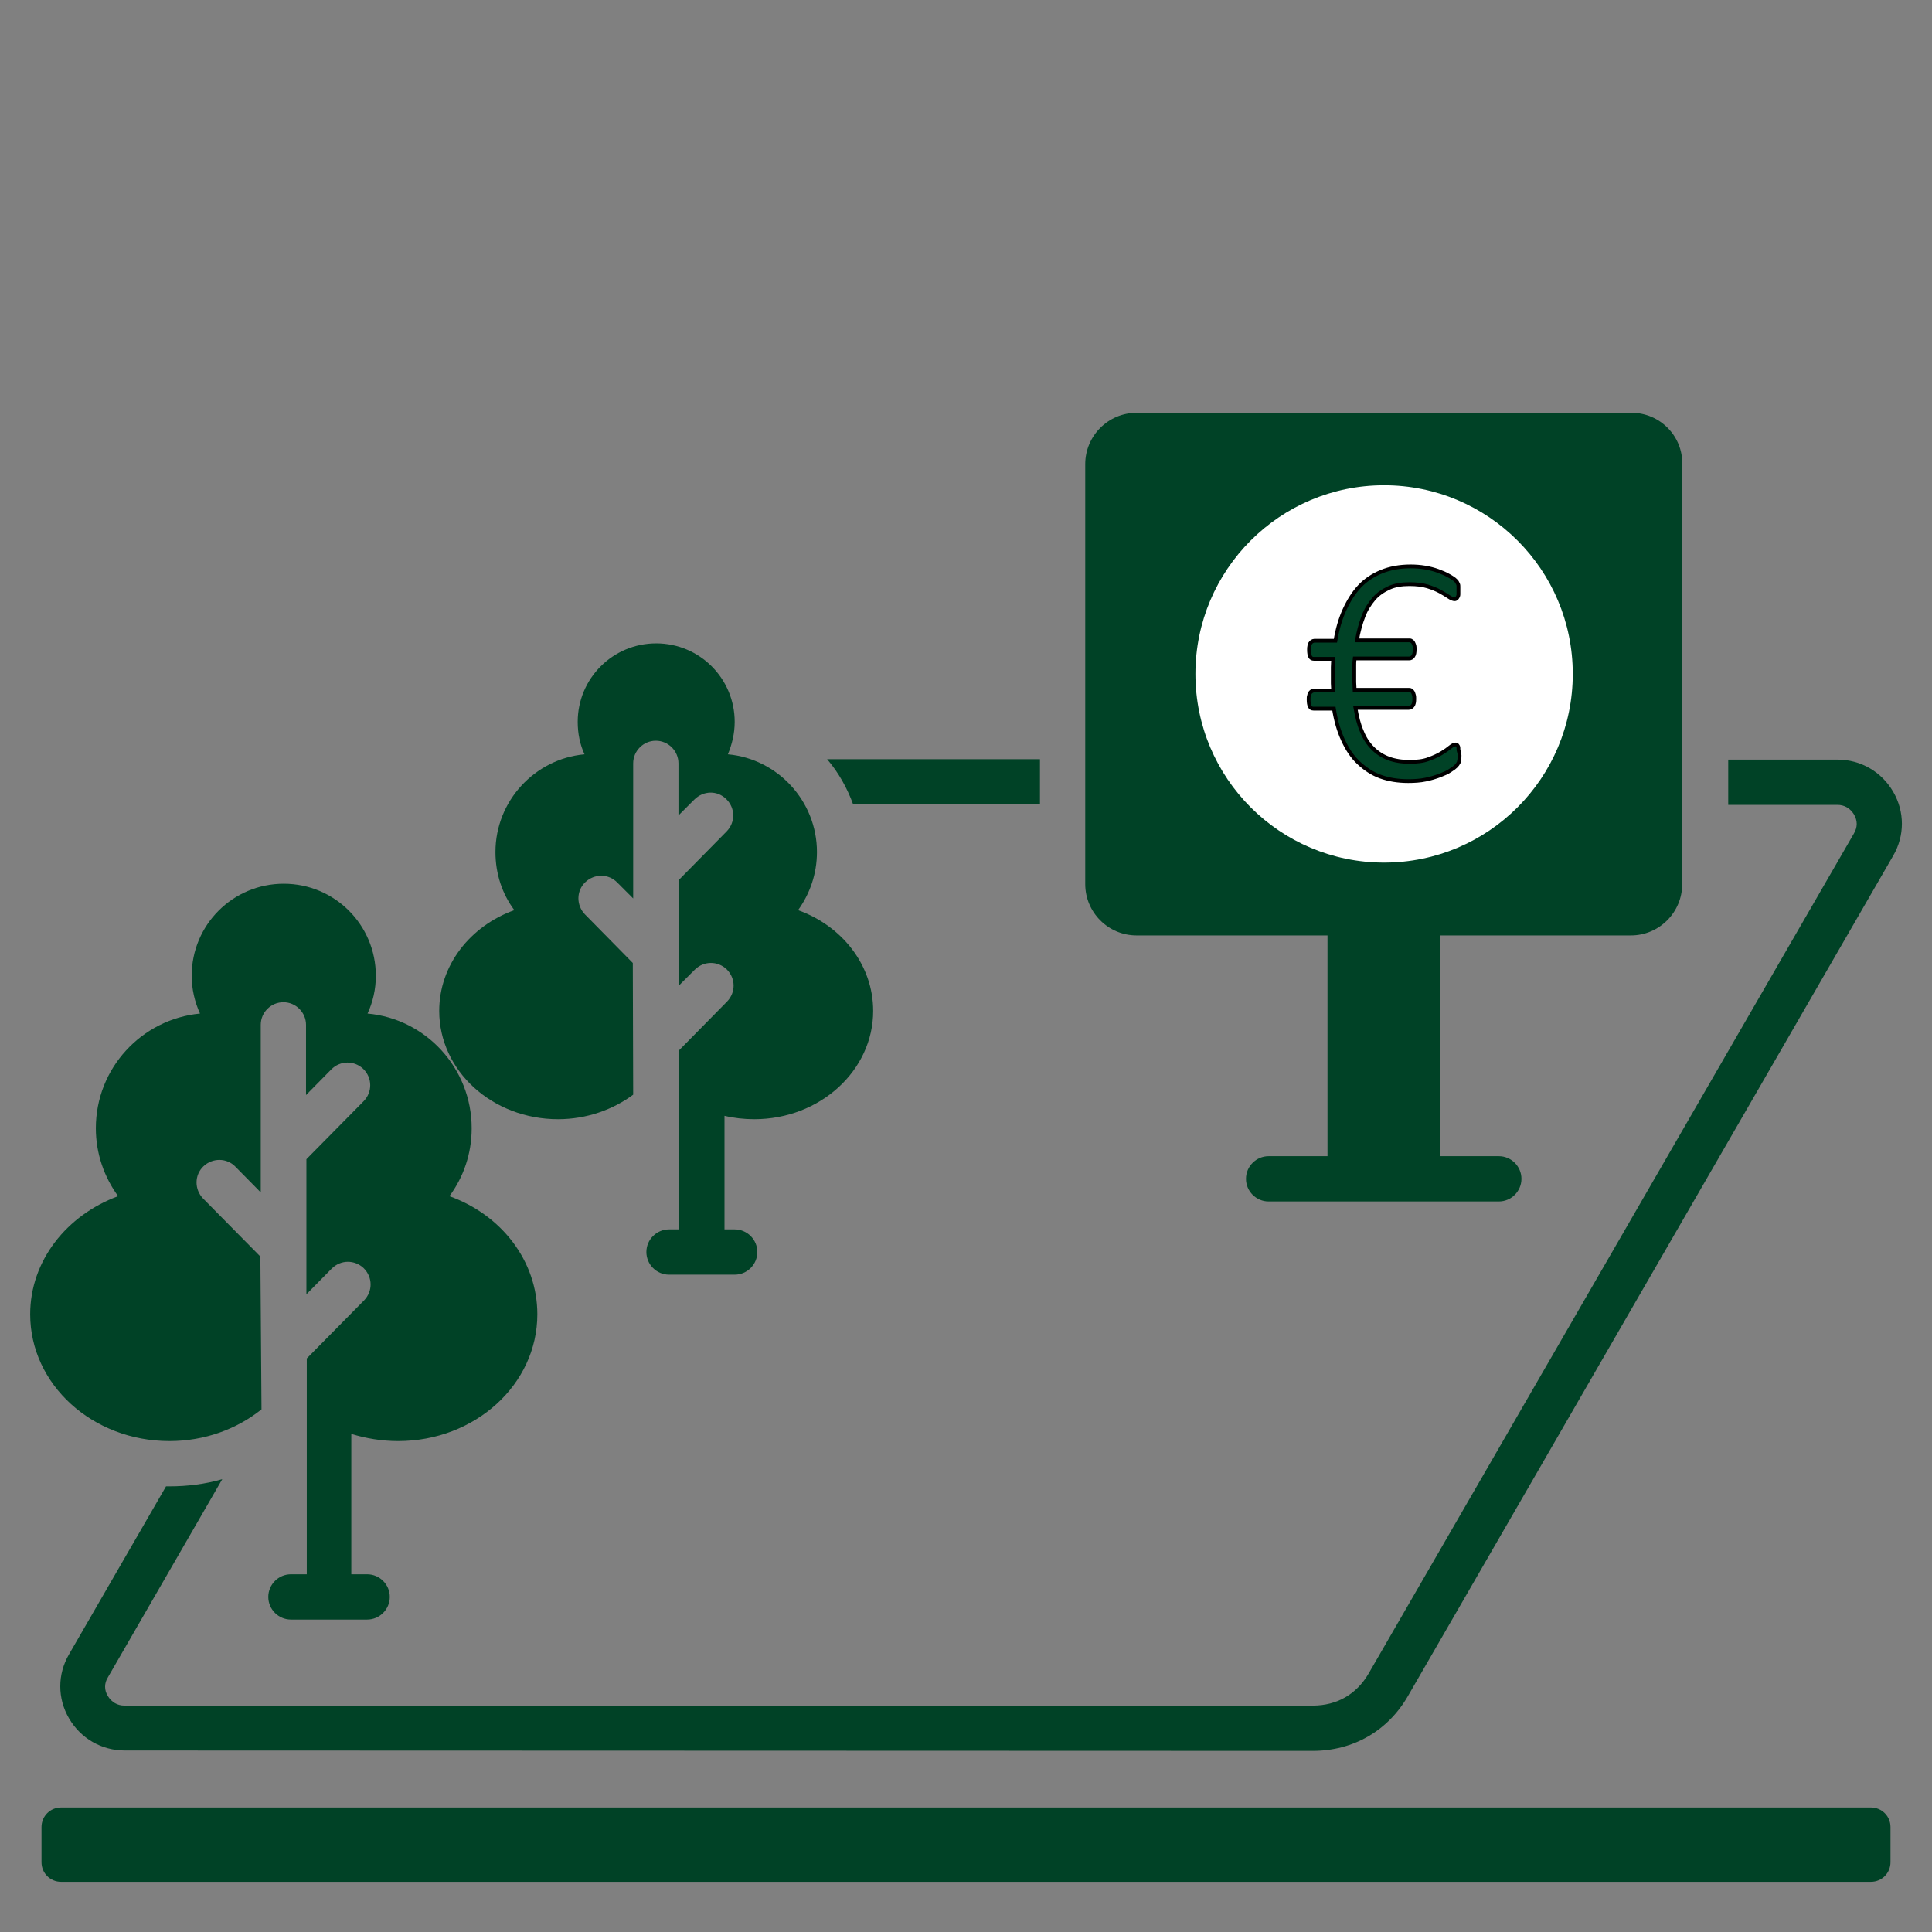
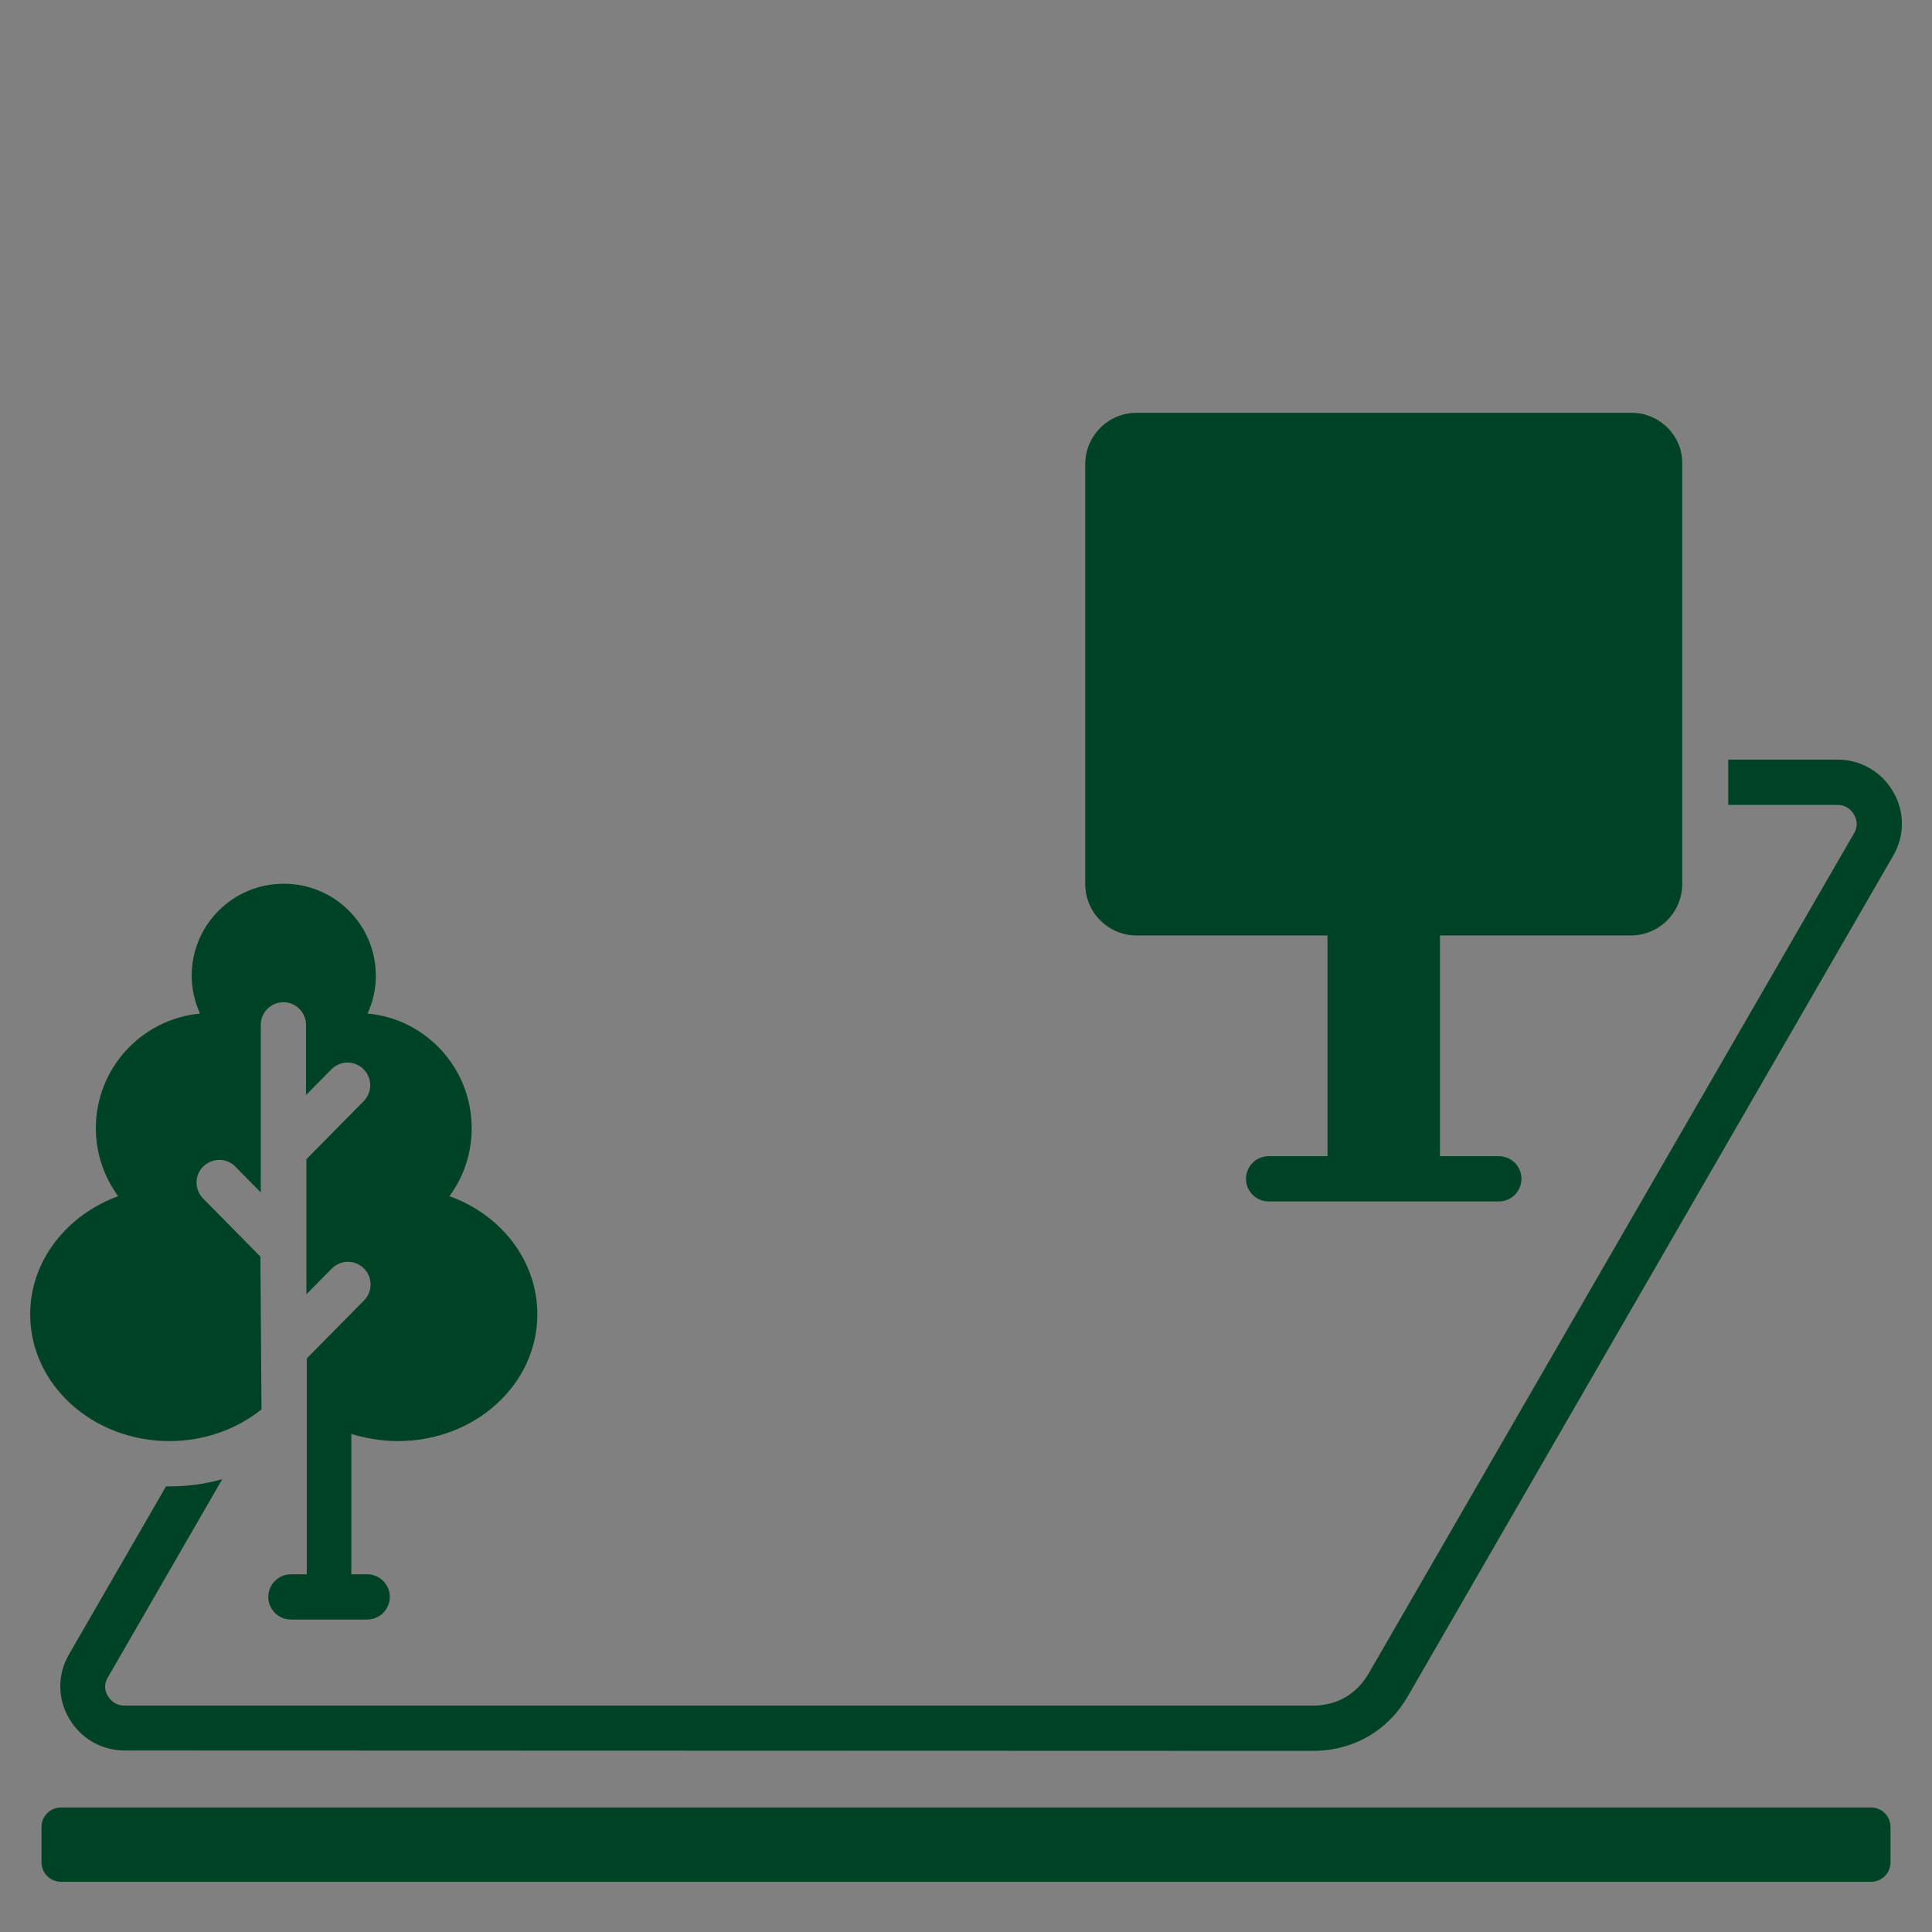
<svg xmlns="http://www.w3.org/2000/svg" id="Layer_1" x="0px" y="0px" viewBox="0 0 512 512" style="enable-background:new 0 0 512 512;" xml:space="preserve">
  <rect x="0" y="0" width="512" height="512" fill="#808080" stroke="none" />
  <style type="text/css">	.st0{fill-rule:evenodd;clip-rule:evenodd;fill:#004226;}	.st1{fill-rule:evenodd;clip-rule:evenodd;fill:#FFFFFF;}	.st2{fill:#004226;stroke:#000000;stroke-miterlimit:10;}</style>
  <path class="st0" d="M432.4,109.4H301.2c-7.5,0-13.6,6.1-13.6,13.6v111.3c0,7.5,6.1,13.6,13.6,13.6h50.6v58.5h-15.6 c-3.3,0-6,2.7-6,6s2.7,6,6,6h61c3.3,0,6-2.7,6-6s-2.7-6-6-6h-15.6v-58.5h50.6c7.5,0,13.6-6.1,13.6-13.6V123 C446,115.6,439.9,109.4,432.4,109.4L432.4,109.4z" />
-   <circle class="st1" cx="366.8" cy="178.6" r="50" />
  <g>
-     <path class="st2" d="M386.8,200.2c0,0.8-0.1,1.4-0.2,1.8c-0.2,0.4-0.4,0.7-0.7,1c-0.3,0.3-0.8,0.7-1.6,1.2  c-0.7,0.5-1.7,0.9-2.7,1.3c-1.1,0.4-2.3,0.8-3.8,1.1c-1.4,0.3-3,0.4-4.6,0.4c-2.7,0-5.2-0.4-7.4-1.2c-2.2-0.8-4.1-2.1-5.8-3.7  c-1.7-1.6-3-3.6-4.1-6s-1.9-5.1-2.4-8.3h-5.4c-0.5,0-0.8-0.2-1-0.6c-0.2-0.4-0.3-1-0.3-1.8c0-0.4,0-0.8,0.1-1  c0.1-0.3,0.1-0.6,0.3-0.8c0.1-0.2,0.3-0.3,0.4-0.4c0.2-0.1,0.4-0.2,0.6-0.2h5.1c0-0.6-0.1-1.2-0.1-1.9c0-0.6,0-1.3,0-2s0-1.5,0-2.3  s0.1-1.5,0.1-2.2h-5.1c-0.5,0-0.8-0.2-1-0.6c-0.2-0.4-0.3-1-0.3-1.8c0-0.4,0-0.7,0.1-1.1c0.1-0.3,0.1-0.5,0.3-0.7  c0.1-0.2,0.3-0.3,0.4-0.4c0.2-0.1,0.4-0.2,0.6-0.2h5.6c0.5-3,1.3-5.8,2.4-8.2s2.4-4.5,4-6.2s3.6-3,5.8-3.9c2.2-0.9,4.8-1.4,7.7-1.4  c1.3,0,2.6,0.1,3.8,0.3c1.2,0.2,2.4,0.5,3.5,0.9s2,0.8,2.7,1.2c0.8,0.4,1.3,0.8,1.6,1c0.3,0.3,0.6,0.5,0.7,0.7s0.2,0.4,0.3,0.6  c0.1,0.2,0.1,0.5,0.1,0.7c0,0.3,0,0.6,0,1s0,0.7,0,1s-0.1,0.5-0.2,0.7s-0.2,0.3-0.3,0.4c-0.1,0.1-0.3,0.2-0.5,0.2  c-0.4,0-0.9-0.2-1.5-0.6s-1.4-0.9-2.3-1.4s-2.1-1-3.4-1.4s-2.9-0.6-4.8-0.6c-2.1,0-3.9,0.3-5.4,1s-2.9,1.6-4,2.9  c-1.1,1.3-2.1,2.8-2.8,4.7c-0.7,1.8-1.3,4-1.7,6.3h13.9c0.2,0,0.4,0,0.6,0.2c0.2,0.1,0.3,0.2,0.4,0.4s0.2,0.4,0.3,0.7  c0.1,0.3,0.1,0.7,0.1,1.1c0,0.8-0.1,1.4-0.4,1.8c-0.3,0.4-0.6,0.6-1.1,0.6H359c-0.1,0.7-0.1,1.3-0.1,2s0,1.5,0,2.3c0,0.7,0,1.4,0,2  c0,0.7,0.1,1.3,0.1,2h14.4c0.2,0,0.4,0,0.6,0.2c0.2,0.1,0.3,0.3,0.4,0.4c0.1,0.2,0.2,0.4,0.3,0.8c0.1,0.3,0.1,0.7,0.1,1  c0,0.8-0.1,1.4-0.4,1.8c-0.3,0.4-0.6,0.6-1.1,0.6h-14.1c0.4,2.3,0.9,4.4,1.7,6.2c0.7,1.8,1.7,3.3,2.9,4.5c1.2,1.2,2.6,2.1,4.2,2.7  c1.6,0.6,3.5,0.9,5.6,0.9c1.9,0,3.6-0.2,4.9-0.7c1.4-0.5,2.5-1,3.5-1.6s1.7-1.1,2.3-1.6c0.6-0.5,1.1-0.7,1.4-0.7  c0.2,0,0.3,0,0.4,0.1s0.2,0.2,0.3,0.4c0.1,0.2,0.1,0.5,0.1,0.8S386.8,199.6,386.8,200.2z" />
-   </g>
-   <path class="st0" d="M167.8,290.1c-5.4,4-12.4,6.5-19.9,6.5c-17.4,0-31.5-12.8-31.5-28.7c0-12.1,8.2-22.5,19.9-26.7 c-3.2-4.3-5-9.6-5-15.4c0-13.5,10.4-24.7,23.6-25.9c-1.2-2.6-1.8-5.5-1.8-8.6c0-11.5,9.3-20.8,20.8-20.8s20.8,9.3,20.8,20.8 c0,3.1-0.7,5.9-1.8,8.6c13.2,1.2,23.6,12.4,23.6,25.9c0,5.8-1.9,11.1-5,15.4c11.7,4.2,19.9,14.6,19.9,26.7 c0,15.8-14.1,28.7-31.5,28.7c-2.7,0-5.4-0.3-7.9-0.9v30.1h2.7c3.3,0,6,2.7,6,6s-2.7,6-6,6h-17.4c-3.3,0-6-2.7-6-6s2.7-6,6-6h2.7 v-47.5l12.7-12.9c2.3-2.4,2.3-6.1-0.1-8.5c-2.4-2.3-6.1-2.3-8.5,0.1l-4.2,4.2v-28l12.7-12.9c2.3-2.4,2.3-6.1-0.1-8.5 s-6.1-2.3-8.5,0.1l-4.2,4.2v-13.8c0-3.3-2.7-6-6-6s-6,2.7-6,6v35.8l-4.2-4.2c-2.3-2.4-6.1-2.4-8.5-0.1s-2.4,6.1-0.1,8.5l12.7,12.9 L167.8,290.1L167.8,290.1z" />
+     </g>
  <path class="st0" d="M69.3,373.5c-6.5,5.2-15,8.4-24.4,8.4c-20.4,0-36.9-15-36.9-33.6c0-14.2,9.7-26.3,23.3-31.3 c-3.7-5.1-5.9-11.3-5.9-18c0-15.9,12.1-28.9,27.6-30.4c-1.4-3.1-2.2-6.5-2.2-10c0-13.5,10.9-24.4,24.4-24.4s24.4,10.9,24.4,24.4 c0,3.6-0.8,7-2.2,10C112.9,270,125,283.1,125,299c0,6.8-2.2,13-5.9,18c13.7,4.9,23.3,17.1,23.3,31.3c0,18.6-16.5,33.6-36.9,33.6 c-4.3,0-8.5-0.7-12.4-1.9v37.2h4.2c3.3,0,6,2.7,6,6s-2.7,6-6,6H77.1c-3.3,0-6-2.7-6-6s2.7-6,6-6h4.2V360l15.2-15.4 c2.3-2.4,2.3-6.1-0.1-8.5c-2.4-2.3-6.1-2.3-8.5,0.1l-6.7,6.8v-35.8l15.2-15.4c2.3-2.4,2.3-6.1-0.1-8.5c-2.4-2.3-6.1-2.3-8.5,0.1 l-6.7,6.8v-18.6c0-3.3-2.7-6-6-6s-6,2.7-6,6V316l-6.7-6.8c-2.3-2.4-6.1-2.4-8.5-0.1s-2.4,6.1-0.1,8.5L69,333L69.3,373.5L69.3,373.5z " />
-   <path class="st0" d="M275.6,213.2h-49.5c-1.6-4.4-3.9-8.5-6.9-12h56.4V213.2z" />
  <path class="st0" d="M347.9,464c10.7,0,19.9-5.3,25.2-14.5l128.6-222.7c3.1-5.3,3.1-11.7,0-17s-8.6-8.5-14.8-8.5H458v12h28.9 c1.9,0,3.4,0.9,4.4,2.5c1,1.7,1,3.4,0,5.1L362.7,443.5c-3.2,5.5-8.4,8.5-14.8,8.5H33c-1.9,0-3.4-0.9-4.4-2.5s-1-3.4,0-5L58.9,392 c-4.5,1.3-9.2,1.9-14,1.9c-0.3,0-0.6,0-0.9,0l-25.7,44.5c-3.1,5.3-3.1,11.7,0,17s8.6,8.5,14.8,8.5L347.9,464L347.9,464z" />
  <path class="st0" d="M11,493.5v-9.3c0-2.9,2.3-5.2,5.2-5.2h479.6c2.9,0,5.2,2.3,5.2,5.2v9.3c0,2.9-2.3,5.2-5.2,5.2H16.2 C13.3,498.7,11,496.4,11,493.5z" />
</svg>